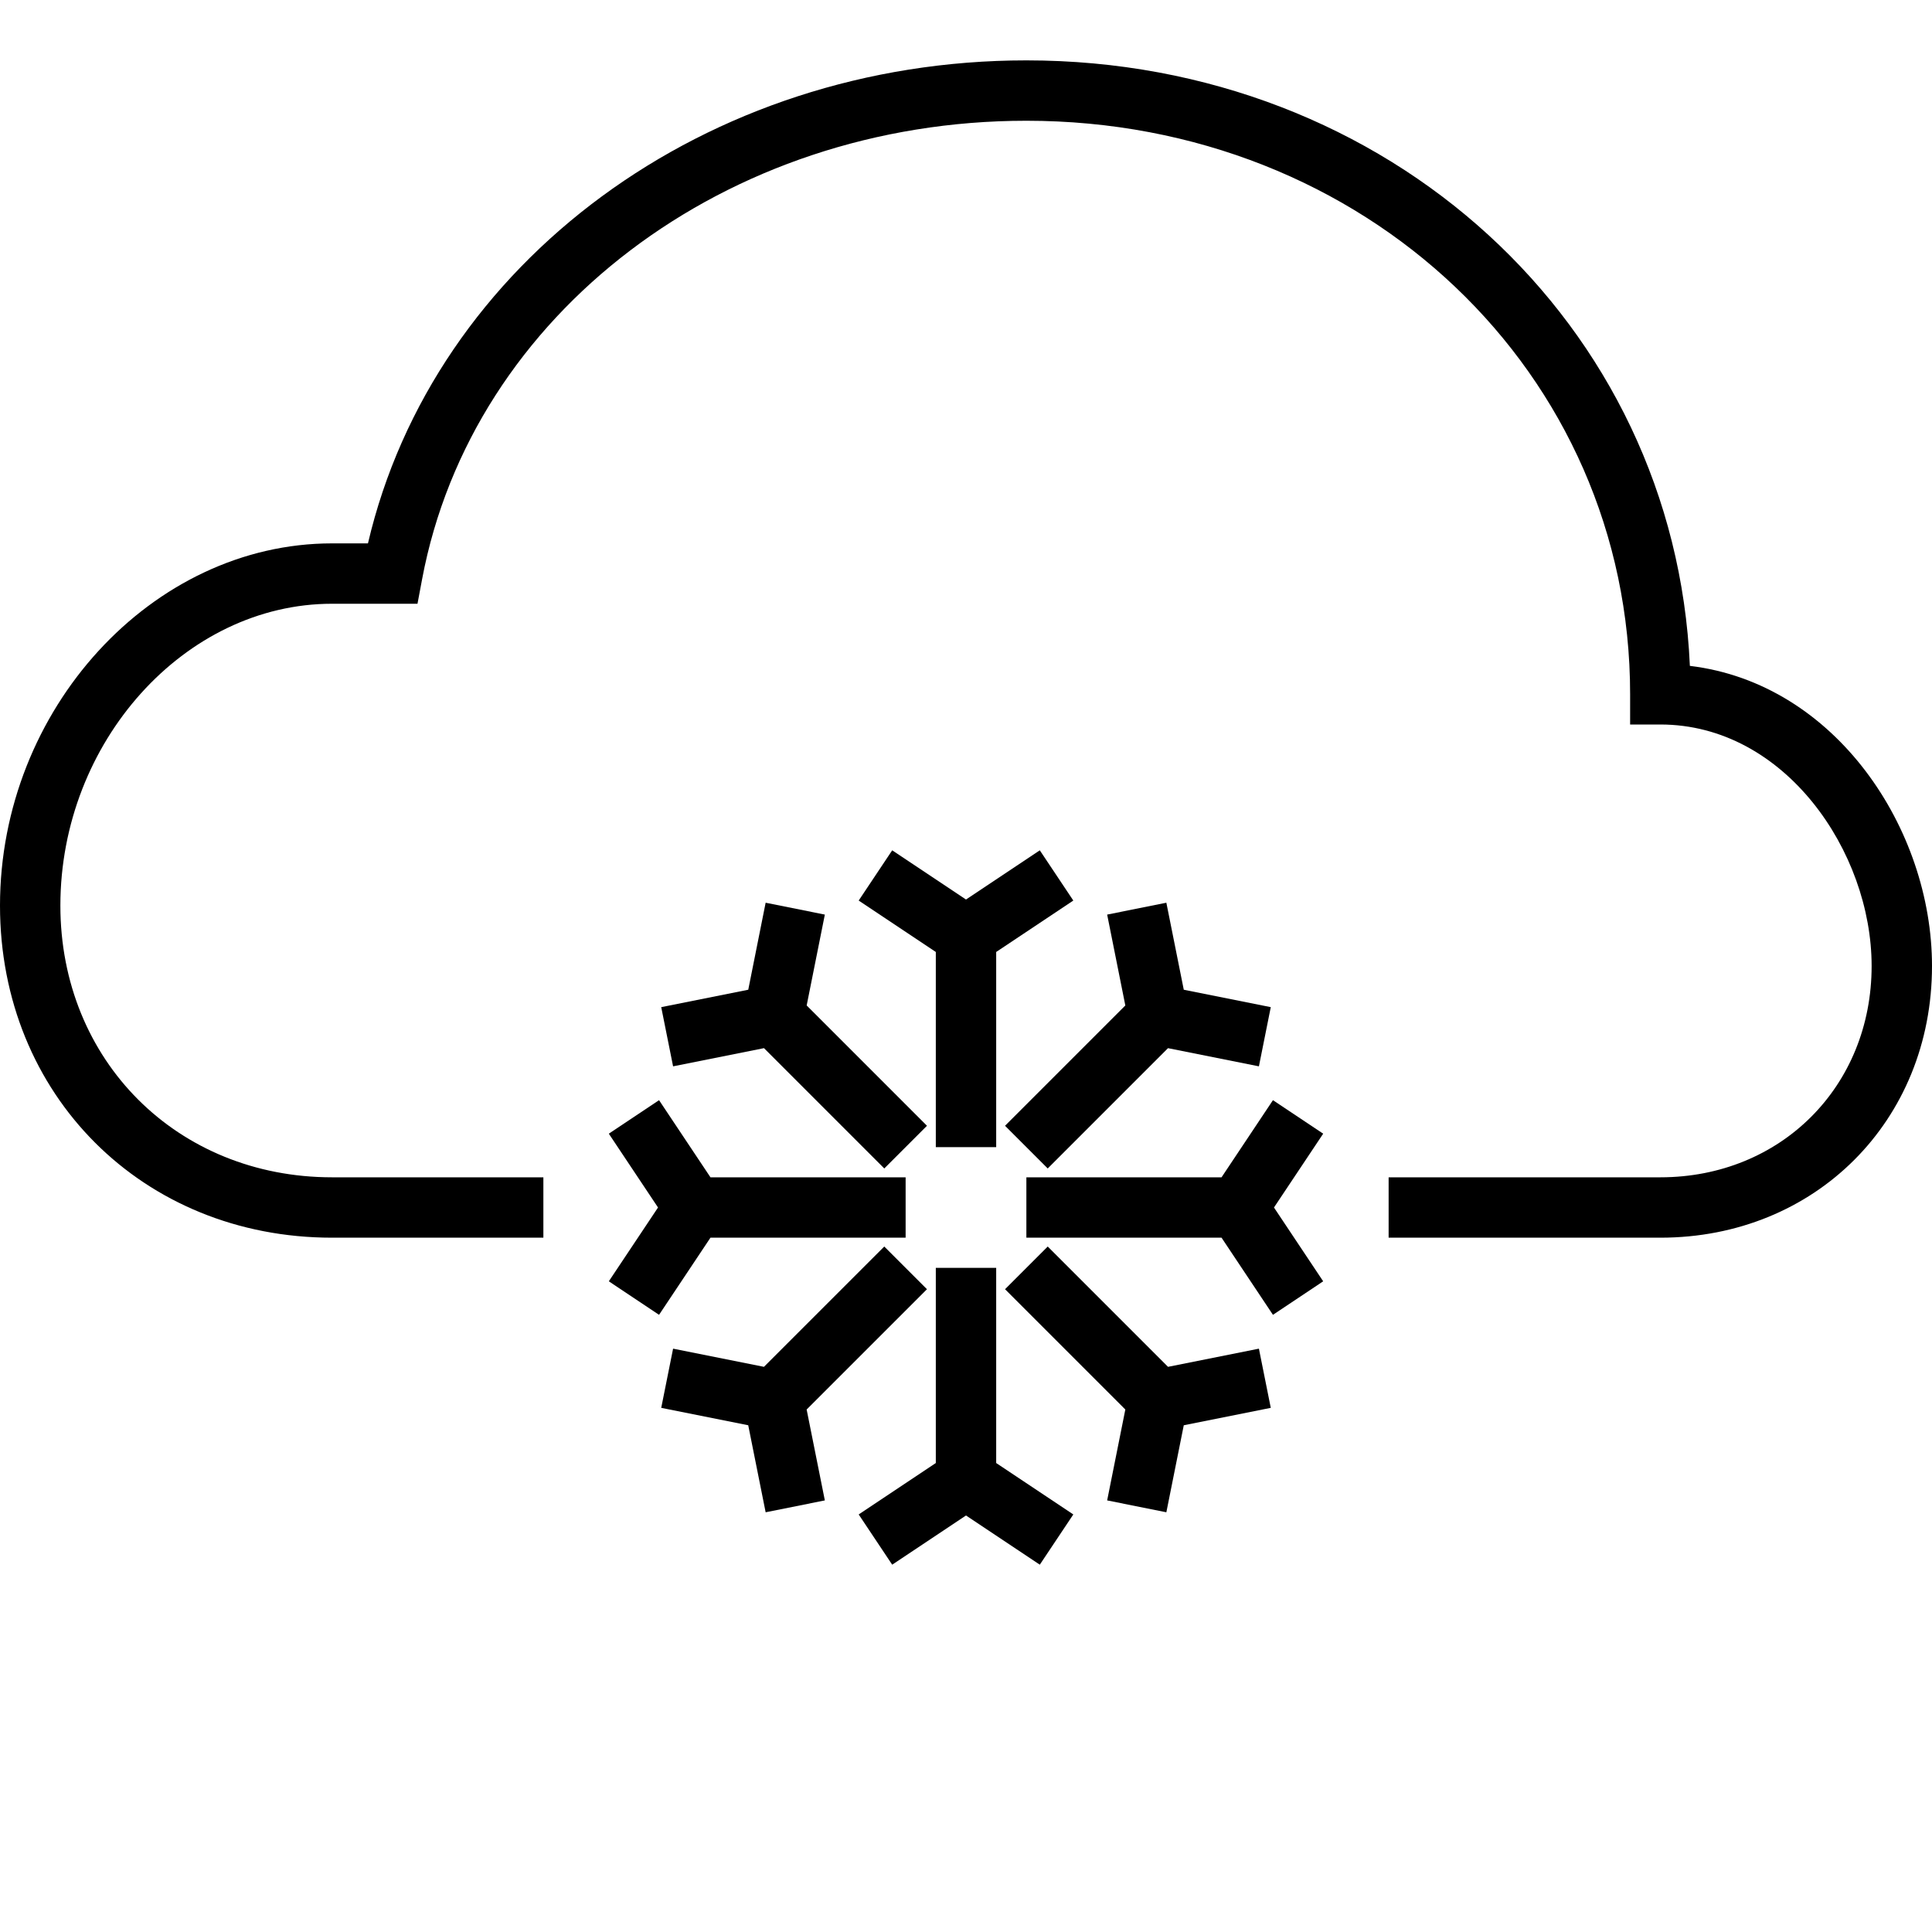
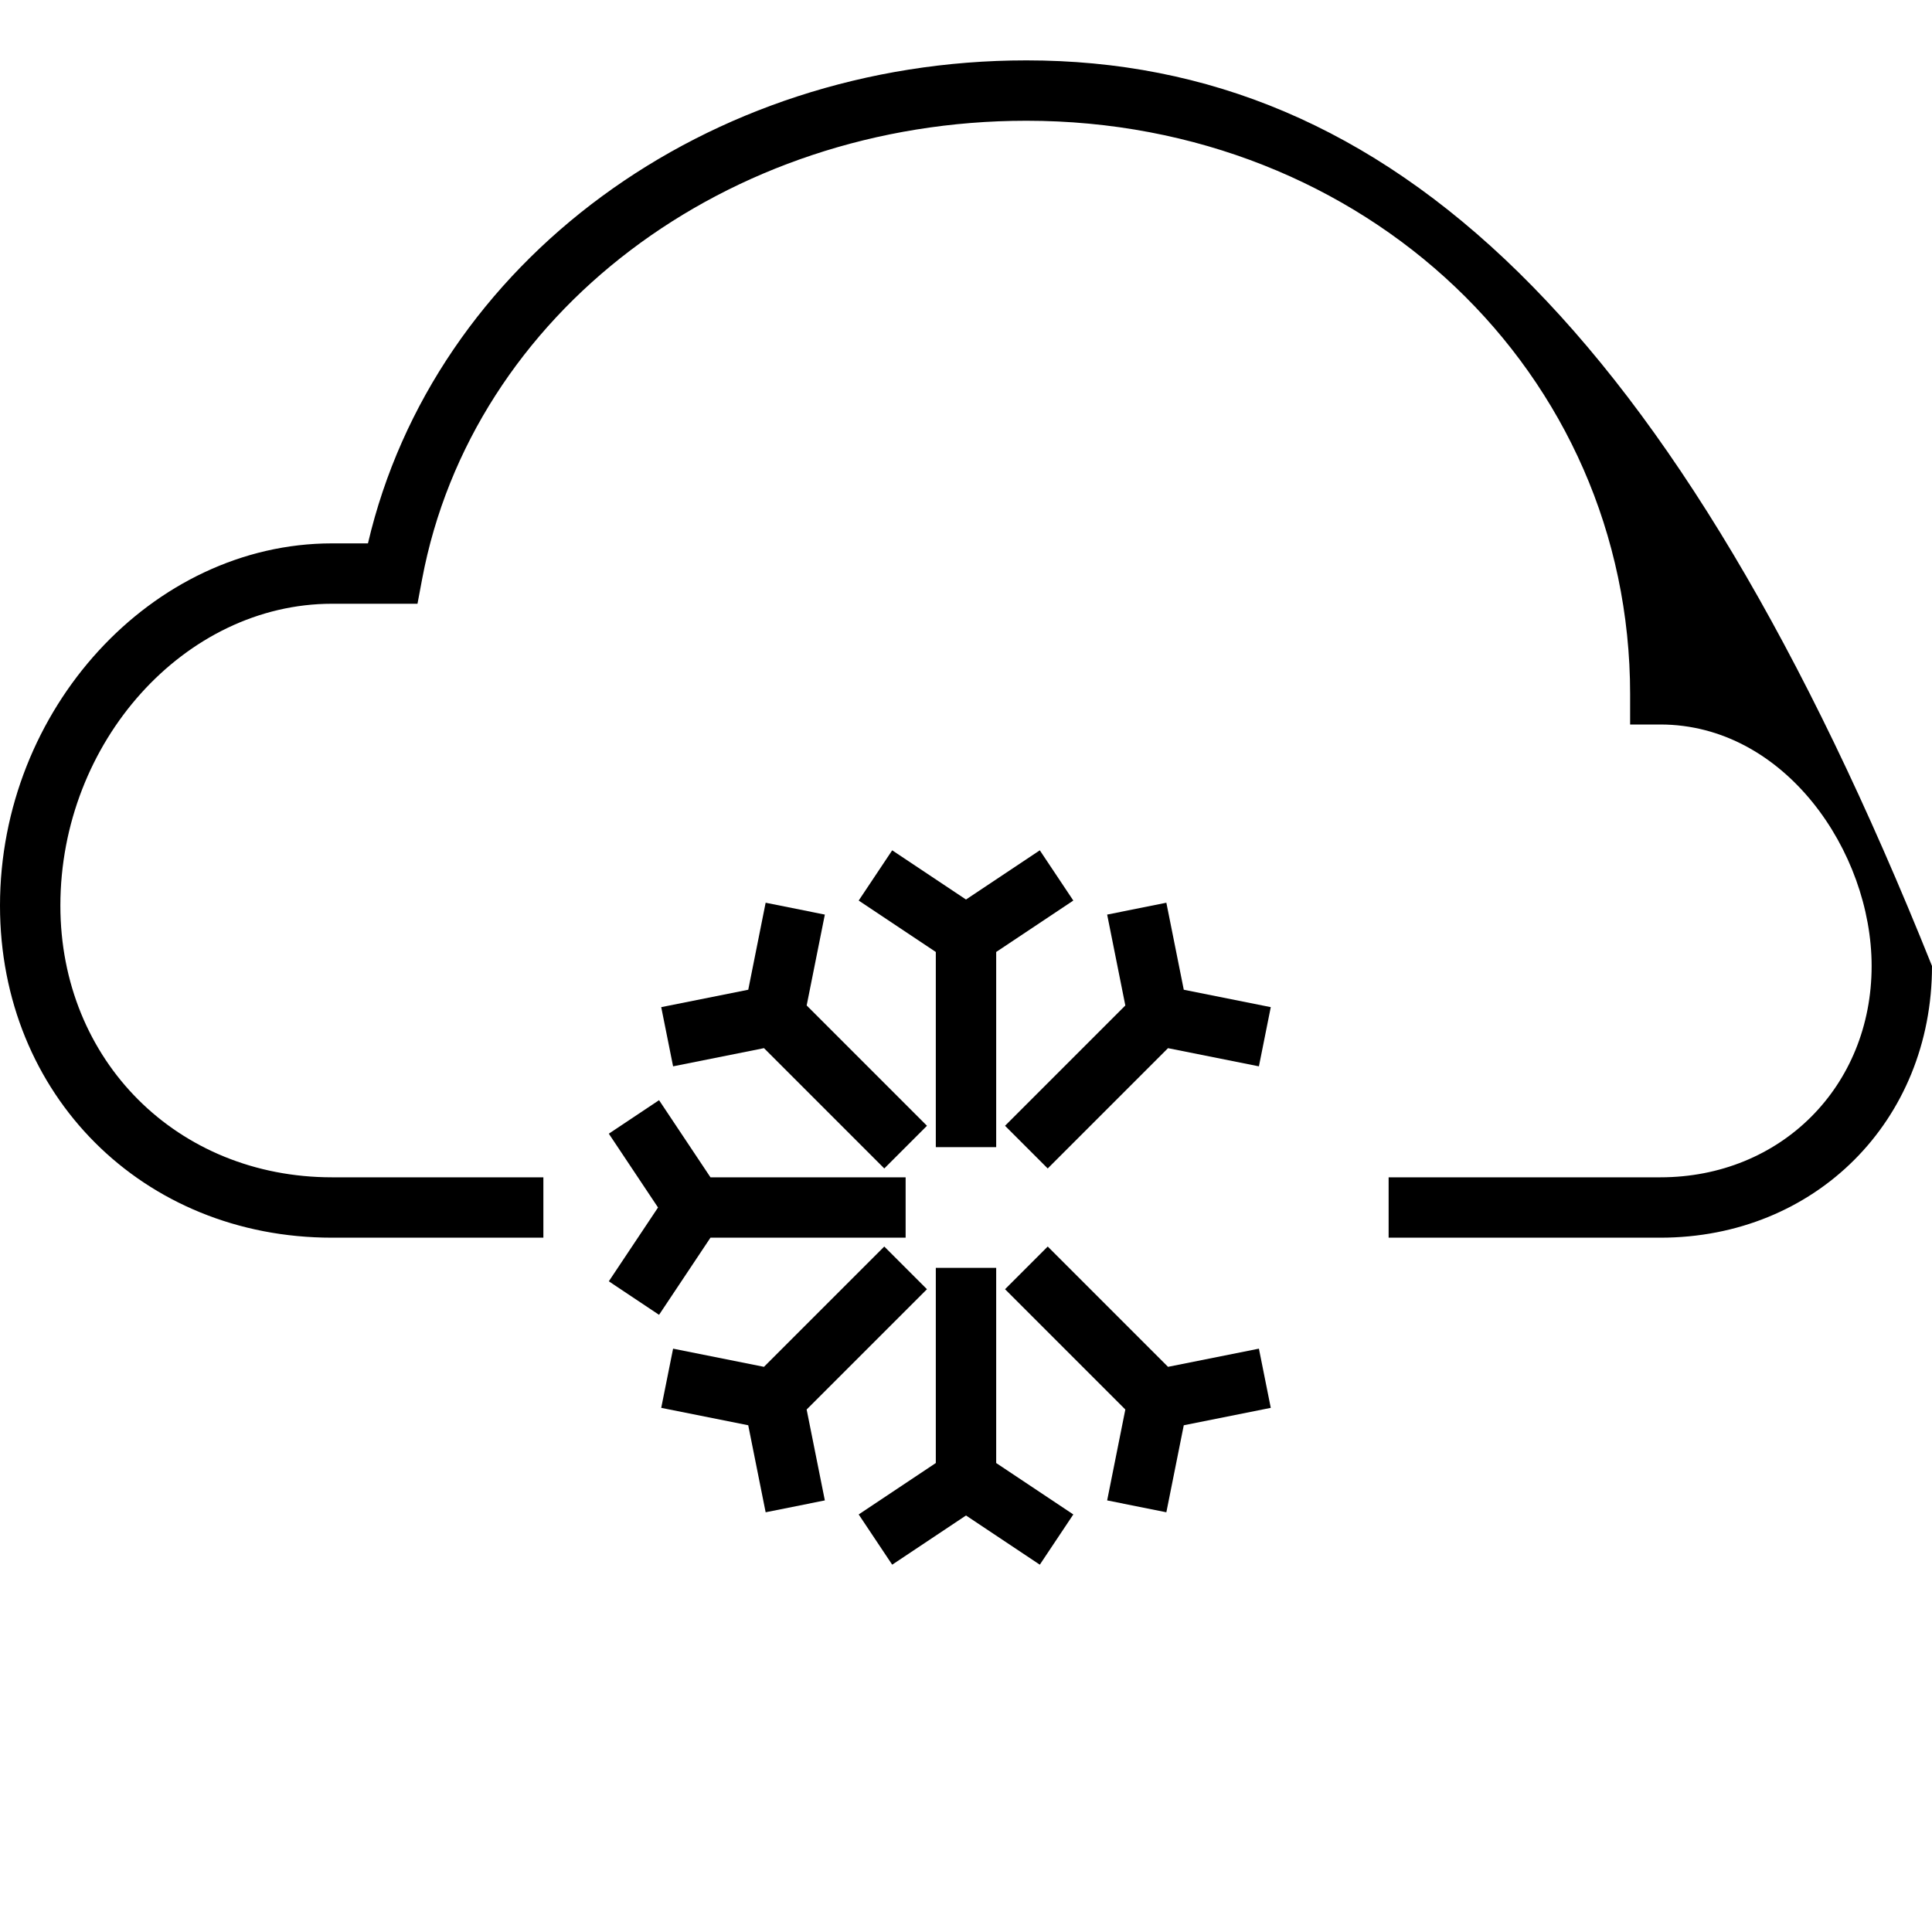
<svg xmlns="http://www.w3.org/2000/svg" version="1.1" id="Layer_1" x="0px" y="0px" width="64px" height="64px" viewBox="0 0 64 64" enable-background="new 0 0 64 64" xml:space="preserve">
  <g>
-     <path d="M11,41h7v-2h-7c-5.131,0-9-3.869-9-9c0-5.42,4.122-10,9-10h2.83l0.153-0.815C15.637,10.386,24.055,4,34,4   c11.215,0,20,8.346,20,19v1h1c4.125,0,7,4.216,7,8c0,3.991-3.009,7-7,7h-9v2h9c5.131,0,9-3.869,9-9c0-4.53-3.182-9.361-8.021-9.942   C55.48,10.736,46.006,2,34,2C23.401,2,14.37,8.68,12.189,18H11C5.038,18,0,23.495,0,30C0,36.271,4.729,41,11,41z" />
+     <path d="M11,41h7v-2h-7c-5.131,0-9-3.869-9-9c0-5.42,4.122-10,9-10h2.83l0.153-0.815C15.637,10.386,24.055,4,34,4   c11.215,0,20,8.346,20,19v1h1c4.125,0,7,4.216,7,8c0,3.991-3.009,7-7,7h-9v2h9c5.131,0,9-3.869,9-9C55.48,10.736,46.006,2,34,2C23.401,2,14.37,8.68,12.189,18H11C5.038,18,0,23.495,0,30C0,36.271,4.729,41,11,41z" />
    <polygon points="21.832,43.555 23.535,41 30,41 30,39 23.535,39 21.832,36.445 20.168,37.555 21.798,40 20.168,42.445  " />
-     <polygon points="42.168,36.445 40.465,39 34,39 34,41 40.465,41 42.168,43.555 43.832,42.445 42.202,40 43.832,37.555  " />
    <polygon points="32,50.202 34.445,51.832 35.555,50.168 33,48.465 33,42 31,42 31,48.465 28.445,50.168 29.555,51.832  " />
    <polygon points="32,29.798 29.555,28.168 28.445,29.832 31,31.535 31,38 33,38 33,31.535 35.555,29.832 34.445,28.168  " />
    <polygon points="25.363,29.904 24.787,32.786 21.904,33.363 22.297,35.324 25.308,34.721 29.293,38.707 30.707,37.293    26.722,33.307 27.324,30.297  " />
    <polygon points="38.637,50.096 39.214,47.214 42.096,46.637 41.703,44.676 38.692,45.278 34.707,41.293 33.293,42.707    37.278,46.692 36.676,49.703  " />
    <polygon points="29.293,41.293 25.307,45.278 22.297,44.676 21.904,46.637 24.786,47.213 25.363,50.096 27.324,49.703    26.721,46.692 30.707,42.707  " />
    <polygon points="34.707,38.707 38.692,34.722 41.703,35.324 42.096,33.363 39.214,32.786 38.637,29.904 36.676,30.297    37.278,33.308 33.293,37.293  " />
  </g>
</svg>